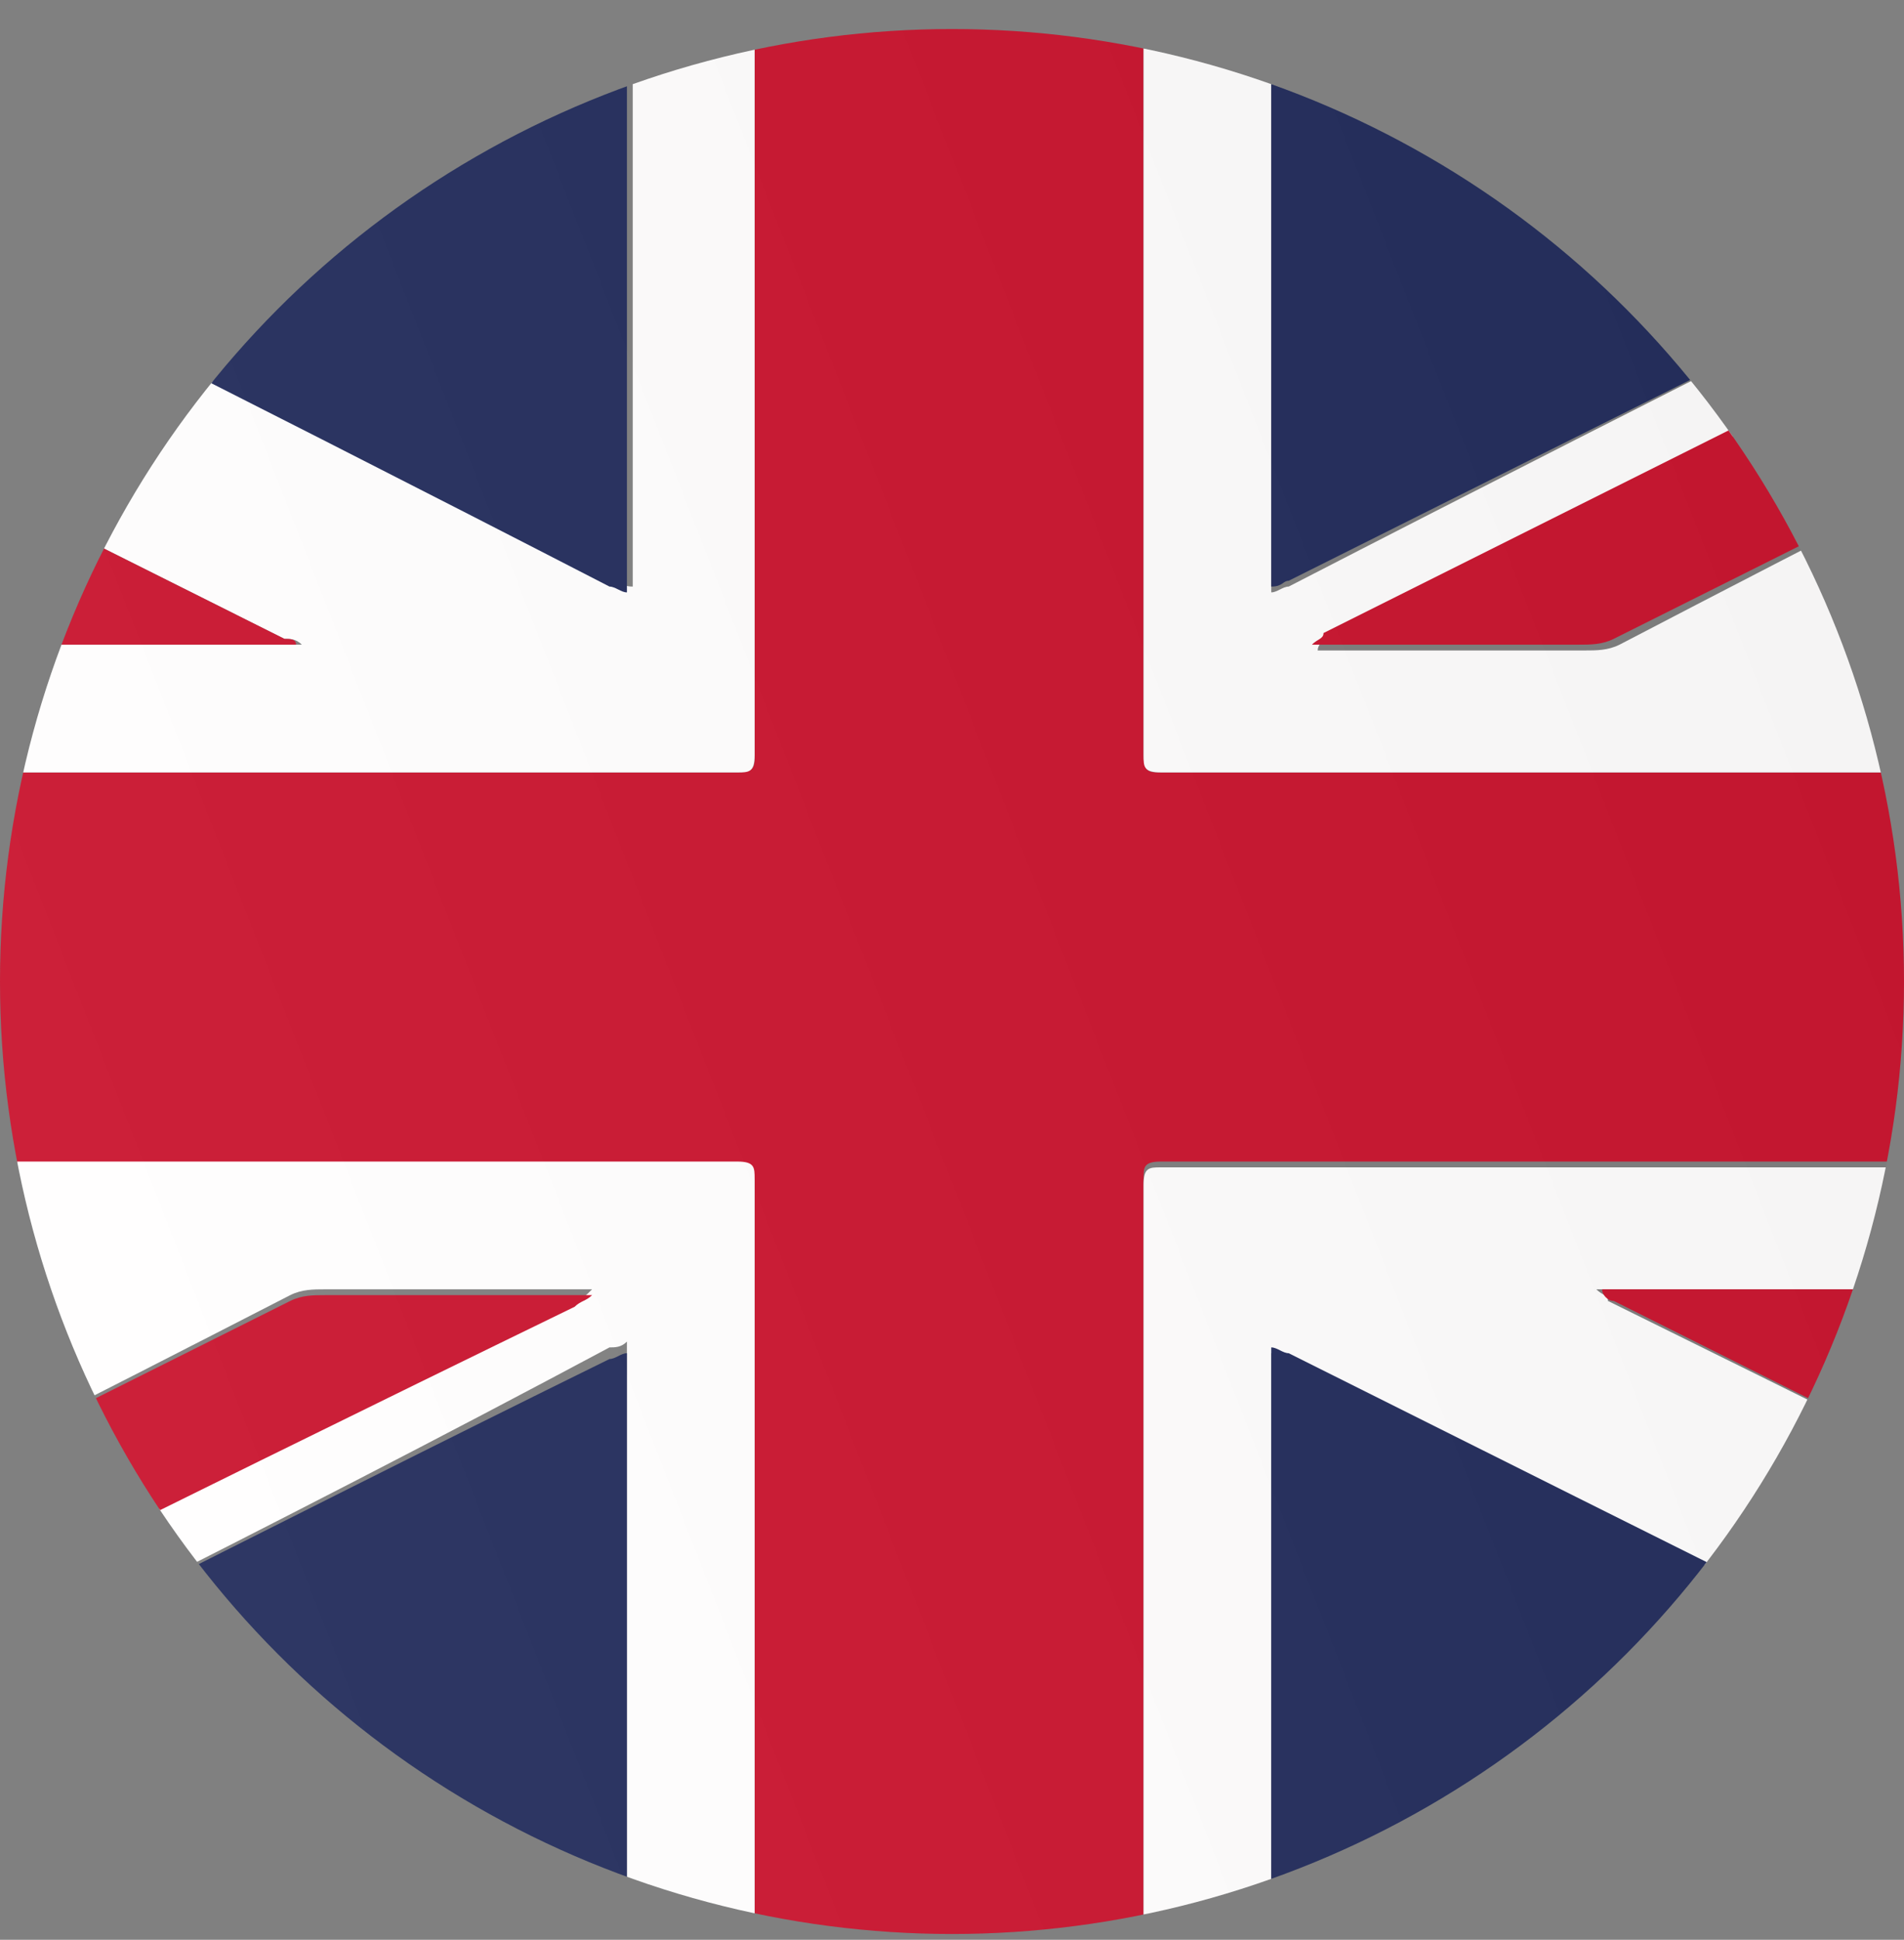
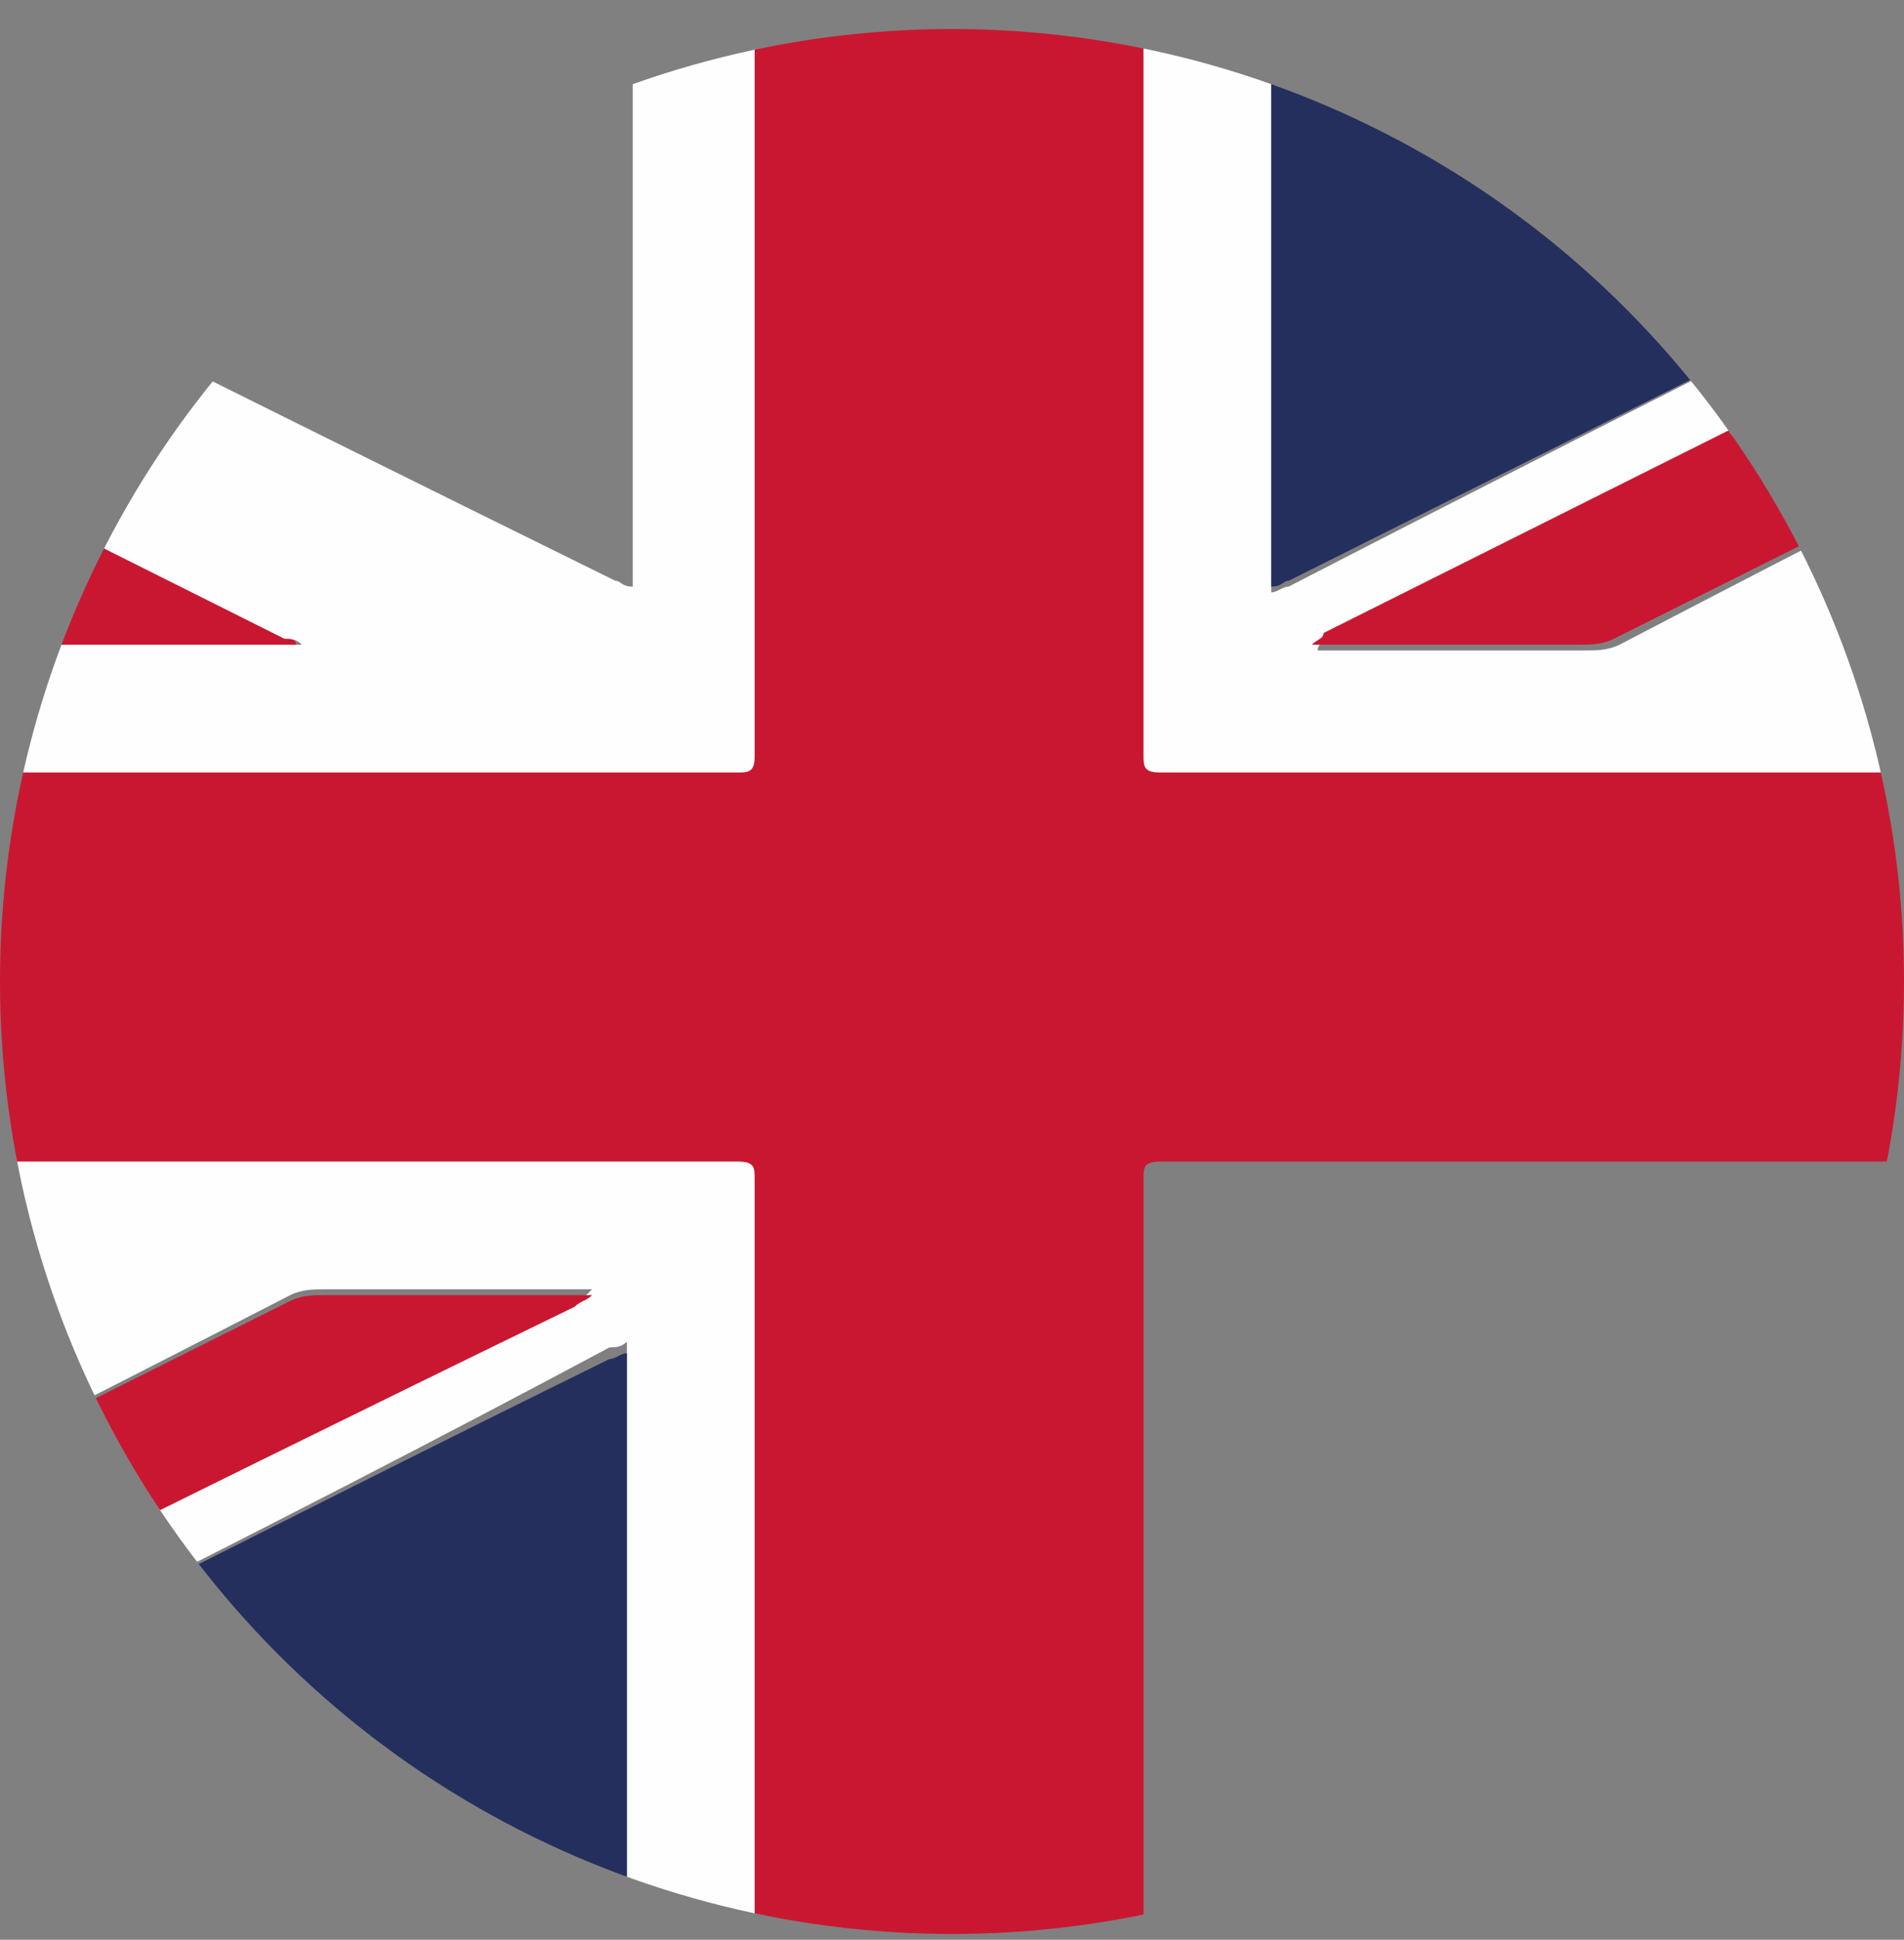
<svg xmlns="http://www.w3.org/2000/svg" xmlns:xlink="http://www.w3.org/1999/xlink" version="1.1" id="Warstwa_1" x="0px" y="0px" viewBox="0 0 32.8 33.4" style="enable-background:new 0 0 32.8 33.4;" xml:space="preserve">
  <rect x="0" y="0" width="32.8" height="33.4" fill="#808080" stroke="none" />
  <style type="text/css">
	.st0{clip-path:url(#SVGID_2_);}
	.st1{fill:#4D4D4D;}
	.st2{opacity:0.73;}
	.st3{fill:none;stroke:#FFFFFF;stroke-width:0.5;stroke-linecap:round;stroke-miterlimit:10;}
	.st4{clip-path:url(#SVGID_8_);}
	.st5{clip-path:url(#SVGID_10_);fill:#FFFFFF;}
	.st6{clip-path:url(#SVGID_10_);fill:#D80D33;}
	.st7{opacity:0.1;}
	.st8{opacity:0.2;}
	.st9{clip-path:url(#SVGID_18_);}
	.st10{fill:#CA1731;}
	.st11{fill:#FFFEFE;}
	.st12{fill:#252F5E;}
	.st13{clip-path:url(#SVGID_23_);}
	.st14{fill:#FFFFFF;}
	.st15{fill:#1E4295;}
	.st16{fill:#D52E1E;}
	.st17{clip-path:url(#SVGID_28_);}
	.st18{clip-path:url(#SVGID_30_);fill:#FFFFFF;}
	.st19{clip-path:url(#SVGID_30_);fill:#D80D33;}
	.st20{clip-path:url(#SVGID_38_);}
	.st21{clip-path:url(#SVGID_43_);}
</style>
  <g>
    <g>
      <defs>
        <circle id="SVGID_37_" cx="16.4" cy="16.9" r="16.4" />
      </defs>
      <clipPath id="SVGID_2_">
        <use xlink:href="#SVGID_37_" style="overflow:visible;" />
      </clipPath>
      <g class="st0">
        <path class="st10" d="M19.7,33.4c-2.2,0-4.4,0-6.7,0c0-4.3,0-8.7,0-13c0-0.3-0.1-0.3-0.3-0.3C2.8,20-7.1,20-17,20     c0-2.2,0-4.4,0-6.7c9.9,0,19.8,0,29.7,0c0.3,0,0.3-0.1,0.3-0.3c0-4.3,0-8.7,0-13c2.2,0,4.4,0,6.7,0c0,4.3,0,8.7,0,13     c0,0.3,0.1,0.3,0.3,0.3c9.9,0,19.8,0,29.7,0c0,2.2,0,4.4,0,6.7c-9.9,0-19.8,0-29.7,0c-0.3,0-0.3,0.1-0.3,0.3     C19.7,24.7,19.7,29,19.7,33.4z" />
        <path class="st11" d="M13,0c0,4.3,0,8.7,0,13c0,0.3-0.1,0.3-0.3,0.3c-9.9,0-19.8,0-29.7,0c0-0.7,0-1.5,0-2.2c4.9,0,9.8,0,14.7,0     c0,0,0,0,0,0C-7.2,8.6-12.1,6.2-17,3.7c0-0.4,0-0.8,0-1.2c0.1,0,0.2,0.1,0.3,0.1C-11.2,5.4-5.6,8.2,0,11c0.2,0.1,0.4,0.1,0.6,0.1     c1.4,0,2.9,0,4.3,0c0.1,0,0.2,0,0.3,0C5.1,11,5,11,4.9,11C-2.3,7.4-9.5,3.8-16.6,0.2c-0.1,0-0.2-0.1-0.3-0.2c2.5,0,5,0,7.4,0     c0.1,0,0.1,0.1,0.2,0.1C-2.7,3.4,3.9,6.7,10.6,10c0.1,0,0.1,0.1,0.3,0.1c0-3.4,0-6.8,0-10.2C11.6,0,12.3,0,13,0z" />
-         <path class="st11" d="M19.7,33.4c0-4.3,0-8.7,0-13c0-0.3,0.1-0.3,0.3-0.3c9.9,0,19.8,0,29.7,0c0,0.7,0,1.5,0,2.2     c-4.9,0-9.8,0-14.7,0c0,0,0,0,0,0c4.9,2.4,9.8,4.9,14.7,7.3c0,0.4,0,0.8,0,1.2c-0.1,0-0.2-0.1-0.3-0.1     c-5.6-2.8-11.2-5.6-16.7-8.4c-0.2-0.1-0.4-0.1-0.6-0.1c-1.4,0-2.9,0-4.3,0c-0.1,0-0.2,0-0.3,0c0.1,0.1,0.2,0.1,0.2,0.2     C35,26,42.2,29.6,49.4,33.2c0.1,0,0.2,0.1,0.3,0.2c-2.5,0-5,0-7.4,0c-0.1,0-0.1-0.1-0.2-0.1c-6.6-3.3-13.2-6.6-19.9-9.9     c-0.1,0-0.1-0.1-0.3-0.1c0,3.4,0,6.8,0,10.2C21.2,33.4,20.5,33.4,19.7,33.4z" />
        <path class="st11" d="M49.7,13.3c-9.9,0-19.8,0-29.7,0c-0.3,0-0.3-0.1-0.3-0.3c0-4.3,0-8.7,0-13c0.7,0,1.5,0,2.2,0     c0,3.4,0,6.8,0,10.2c0.1,0,0.2-0.1,0.3-0.1C28.8,6.7,35.4,3.4,42,0.1c0.1,0,0.1-0.1,0.2-0.1c0.8,0,1.7,0,2.5,0     c-0.1,0-0.2,0.1-0.3,0.1C37.3,3.8,30.1,7.4,22.9,11c-0.1,0-0.2,0.1-0.2,0.2c1.5,0,3.1,0,4.6,0c0.2,0,0.4,0,0.6-0.1     C35,7.4,42.2,3.8,49.4,0.2c0.1,0,0.2-0.1,0.3-0.2c0.1,0.1,0.1,0.2,0.1,0.2c0,1.2,0,2.3,0,3.5c-4.9,2.5-9.8,4.9-14.7,7.4     c0,0,0,0,0,0c4.9,0,9.8,0,14.7,0C49.7,11.9,49.7,12.6,49.7,13.3z" />
        <path class="st11" d="M-17,20c9.9,0,19.8,0,29.7,0c0.3,0,0.3,0.1,0.3,0.3c0,4.3,0,8.7,0,13c-0.7,0-1.5,0-2.2,0     c0-3.4,0-6.8,0-10.2c-0.1,0.1-0.2,0.1-0.3,0.1C4.7,26.3-1.2,29.2-7,32.1c-0.8,0.4-1.6,0.8-2.4,1.2c-0.8,0-1.7,0-2.5,0     c0.1,0,0.2-0.1,0.3-0.1C-4.5,29.6,2.7,26,9.9,22.4c0.1,0,0.2-0.1,0.3-0.2c-1.5,0-3.1,0-4.6,0c-0.2,0-0.4,0-0.6,0.1     C-2.2,26-9.4,29.6-16.7,33.2c-0.1,0-0.2,0.1-0.3,0.2c-0.1-0.1-0.1-0.2-0.1-0.2c0-1.2,0-2.3,0-3.5c4.9-2.5,9.8-4.9,14.7-7.4     c0,0,0,0,0,0c-4.9,0-9.8,0-14.7,0C-17,21.5-17,20.8-17,20z" />
-         <path class="st12" d="M10.8,0c0,3.4,0,6.8,0,10.2c-0.1,0-0.2-0.1-0.3-0.1C3.9,6.7-2.7,3.4-9.3,0.1C-9.4,0.1-9.4,0-9.5,0     C-2.7,0,4.1,0,10.8,0z" />
        <path class="st12" d="M42.2,0c-0.1,0-0.1,0.1-0.2,0.1C35.4,3.4,28.8,6.7,22.2,10c-0.1,0-0.1,0.1-0.3,0.1c0-3.4,0-6.8,0-10.2     C28.7,0,35.5,0,42.2,0z" />
        <path class="st12" d="M-9.5,33.4c0.8-0.4,1.6-0.8,2.4-1.2c5.9-2.9,11.7-5.9,17.6-8.8c0.1,0,0.2-0.1,0.3-0.1c0,3.4,0,6.8,0,10.2     C4.1,33.4-2.7,33.4-9.5,33.4z" />
-         <path class="st12" d="M21.9,33.4c0-3.4,0-6.8,0-10.2c0.1,0,0.2,0.1,0.3,0.1c6.6,3.3,13.2,6.6,19.9,9.9c0.1,0,0.1,0.1,0.2,0.1     C35.5,33.4,28.7,33.4,21.9,33.4z" />
+         <path class="st12" d="M21.9,33.4c0.1,0,0.2,0.1,0.3,0.1c6.6,3.3,13.2,6.6,19.9,9.9c0.1,0,0.1,0.1,0.2,0.1     C35.5,33.4,28.7,33.4,21.9,33.4z" />
        <path class="st10" d="M49.7,0c-0.1,0.1-0.2,0.1-0.3,0.2C42.2,3.8,35,7.4,27.8,11c-0.2,0.1-0.4,0.1-0.6,0.1c-1.5,0-3,0-4.6,0     c0.1-0.1,0.2-0.1,0.2-0.2c7.2-3.6,14.4-7.2,21.6-10.8c0.1,0,0.2-0.1,0.3-0.1C46.4,0,48,0,49.7,0z" />
        <path class="st10" d="M-16.9,33.4c0.1-0.1,0.2-0.1,0.3-0.2C-9.4,29.6-2.2,26,5,22.4c0.2-0.1,0.4-0.1,0.6-0.1c1.5,0,3,0,4.6,0     c-0.1,0.1-0.2,0.1-0.3,0.2C2.7,26-4.5,29.6-11.7,33.2c-0.1,0-0.2,0.1-0.3,0.1C-13.6,33.4-15.3,33.4-16.9,33.4z" />
        <path class="st10" d="M-16.9,0c0.1,0.1,0.2,0.1,0.3,0.2C-9.5,3.8-2.3,7.4,4.9,11C5,11,5.1,11,5.1,11.1c-0.1,0-0.2,0-0.3,0     c-1.4,0-2.9,0-4.3,0c-0.2,0-0.4,0-0.6-0.1c-5.6-2.8-11.2-5.6-16.7-8.4c-0.1,0-0.2-0.1-0.3-0.1c0-0.8,0-1.6,0-2.3     C-17,0.1-17,0-16.9,0z" />
-         <path class="st10" d="M49.7,33.4c-0.1-0.1-0.2-0.1-0.3-0.2C42.2,29.6,35,26,27.8,22.4c-0.1,0-0.2-0.1-0.2-0.2c0.1,0,0.2,0,0.3,0     c1.4,0,2.9,0,4.3,0c0.2,0,0.4,0,0.6,0.1c5.6,2.8,11.2,5.6,16.7,8.4c0.1,0,0.2,0.1,0.3,0.1c0,0.8,0,1.6,0,2.3     C49.7,33.3,49.8,33.4,49.7,33.4z" />
      </g>
    </g>
    <g class="st8">
      <defs>
-         <circle id="SVGID_39_" class="st8" cx="16.4" cy="16.9" r="16.4" />
-       </defs>
+         </defs>
      <linearGradient id="SVGID_4_" gradientUnits="userSpaceOnUse" x1="-132.22" y1="-33.156" x2="-99.459" y2="-33.156" gradientTransform="matrix(0.931 -0.364 0.364 0.931 136.335 5.58)">
        <stop offset="0" style="stop-color:#FFFFFF" />
        <stop offset="1" style="stop-color:#000000" />
      </linearGradient>
      <use xlink:href="#SVGID_39_" style="overflow:visible;fill:url(#SVGID_4_);" />
      <clipPath id="SVGID_6_">
        <use xlink:href="#SVGID_39_" style="overflow:visible;" />
      </clipPath>
    </g>
  </g>
</svg>